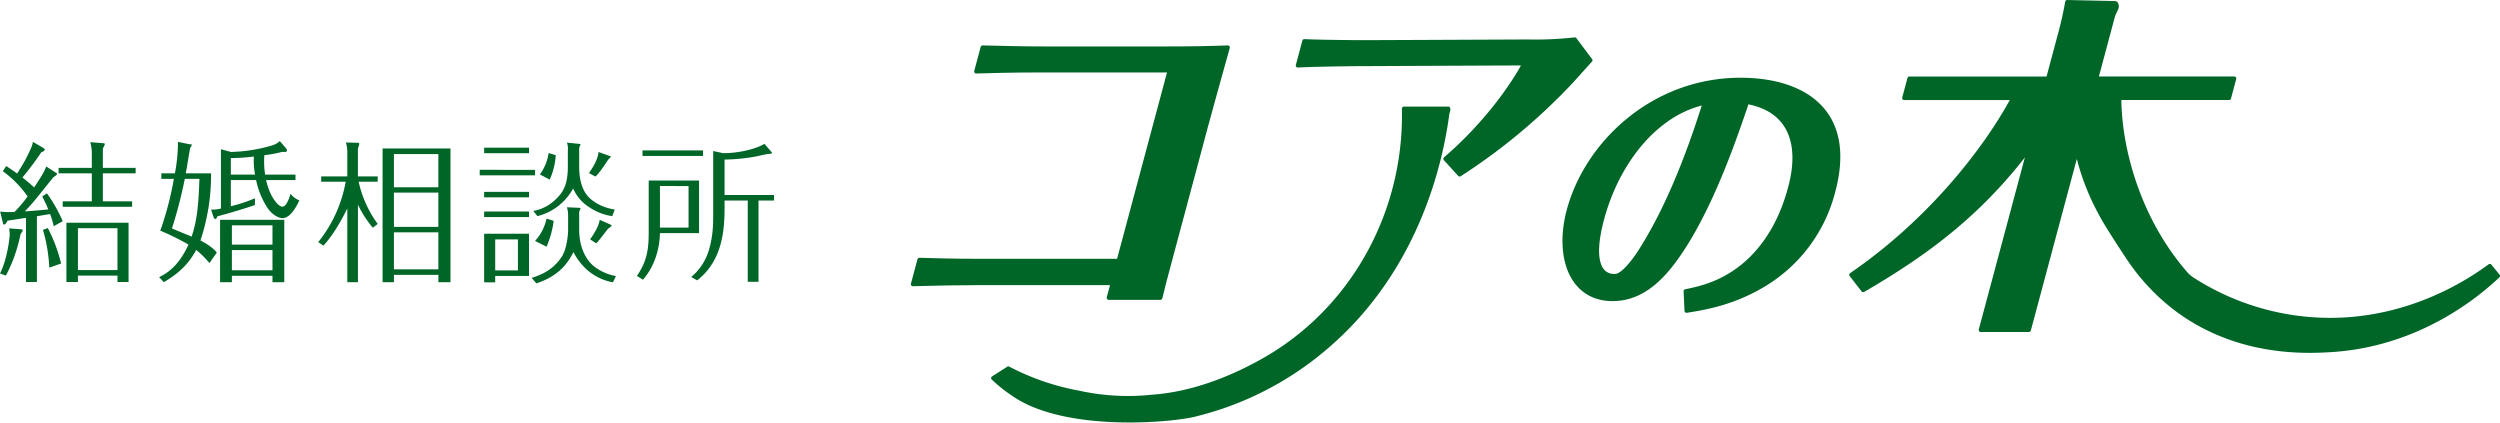
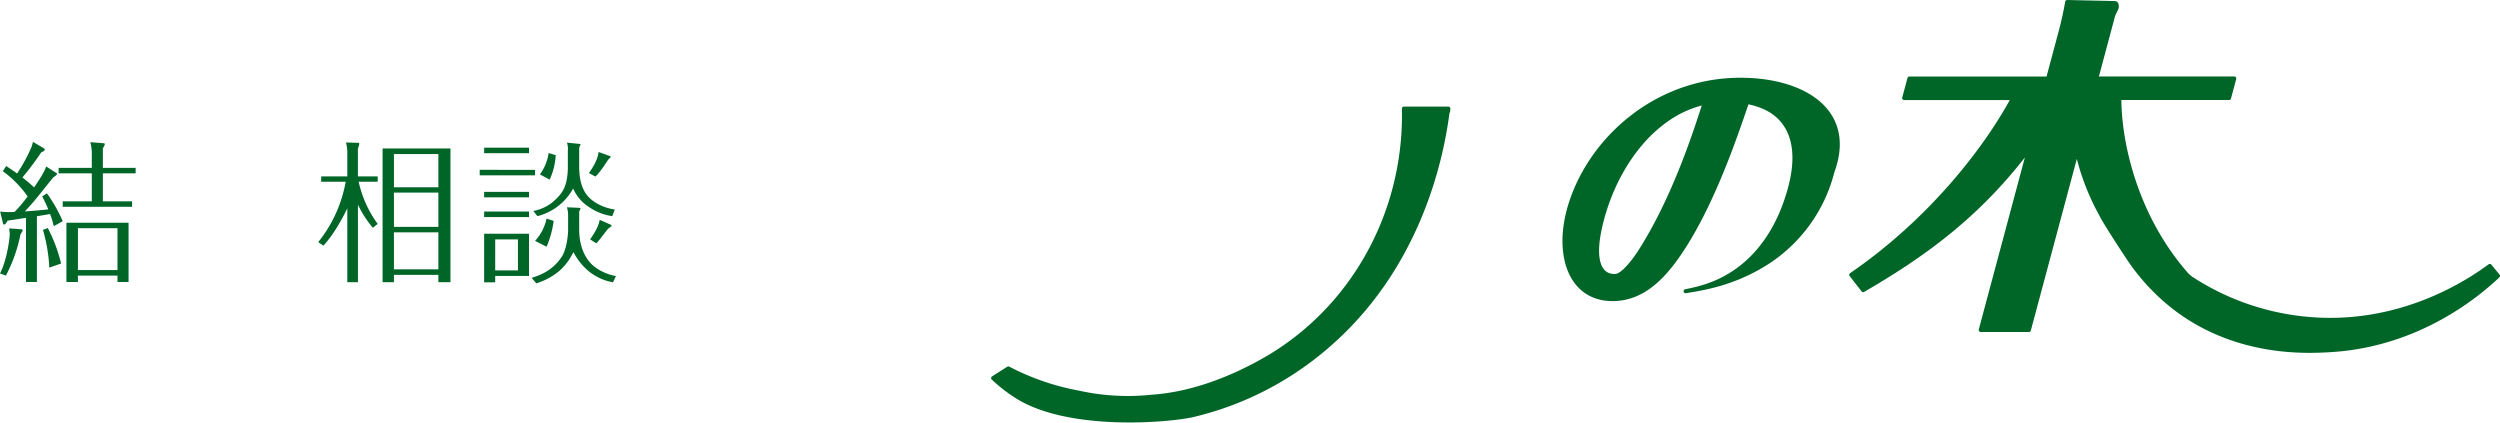
<svg xmlns="http://www.w3.org/2000/svg" width="936.396" height="158.272" viewBox="0 0 936.396 158.272">
  <g id="グループ_3" data-name="グループ 3" transform="translate(-238.695 167.7)">
    <g id="グループ_1" data-name="グループ 1" transform="translate(238.695 -114.848)">
      <path id="パス_1" data-name="パス 1" d="M246.048-107.774c1.05.115,1.161.115,1.161.457a5.6,5.6,0,0,1-.829,1.432,57.355,57.355,0,0,1-5.474,15.513l-2.211-.8c2.765-5.381,3.649-13.567,3.649-14.712,0-.287-.111-1.317-.219-2.175Zm13.324-21.3c.609.344.663.4.663.572,0,.4-.5.744-1.38,1.317-1.216,1.487-6.524,8.186-7.685,9.5-1.382,1.545-2.322,2.577-2.984,3.263,1.272-.057,6.137-.457,8.789-.744a51.4,51.4,0,0,0-2.266-4.867l1.77-1.145a56.771,56.771,0,0,1,5.915,10.42l-3.372,1.889a28.568,28.568,0,0,0-1.382-4.58l-.221.057c-4.034.686-4.477.744-4.7.8v24.616h-4.092V-112.01c-2.266.342-5.694.916-6.855,1.03-.609.973-.884,1.487-1.272,1.487s-.5-.344-.552-.744l-1-4.121a26.252,26.252,0,0,0,5.419.115,49.743,49.743,0,0,0,4.865-5.783,39.068,39.068,0,0,0-9.287-9.445l1.27-1.946c2.156,1.43,3.042,2.061,4.092,2.8a61.779,61.779,0,0,0,5.253-9.617,9.324,9.324,0,0,0,.663-2.231l3.815,2.231c.443.229.609.459.609.688,0,.459-.664.744-1.274.973a114.03,114.03,0,0,1-7.076,9.445c1.161.916,2.377,1.889,4.369,3.722,1.768-2.634,3.7-5.439,4.533-7.843Zm-2.765,20.894a58.817,58.817,0,0,1,4.978,13.282l-4.424,1.545a60.355,60.355,0,0,0-2.377-14.14Zm31.567-10.019v2.061H262.192v-2.061h10.891V-128.67h-12.44v-2.061h12.44v-6.182a21.126,21.126,0,0,0-.554-3.435l4.258.344c1.05.057,1.161.057,1.161.516a11.8,11.8,0,0,1-.72,1.487v7.27H289.5v2.061H277.228v10.476ZM267.885-90.373v2.4h-4.313v-22.211h23.275v22.211H282.7v-2.4ZM282.7-92.433v-15.685H267.885v15.685Z" transform="translate(-238.695 140.748)" fill="#006628" />
-       <path id="パス_2" data-name="パス 2" d="M288.291-128.528a77.414,77.414,0,0,1-3.981,25.13c4.036,2.12,5.472,3.722,6.137,4.525l-2.765,3.949a34.7,34.7,0,0,0-4.976-4.924c-3.261,6.24-7.96,9.617-12.105,12.08l-1.77-1.889c2.1-1.03,7.021-3.435,11-12.194a93.769,93.769,0,0,0-10.559-5.209,120.74,120.74,0,0,0,5.085-19.407h-4.7v-2.061h5.086a61.54,61.54,0,0,0,1.106-9.615l.055-1.374c0-.115-.055-.516-.055-.8l4.2.858c.166,0,1.052.115,1.052.115a1.948,1.948,0,0,1-.443.971c-.221.231-.221.287-1.549,8.245a16.218,16.218,0,0,0-.275,1.6Zm-9.841,2.061a166.767,166.767,0,0,1-4.81,18.548c1.05.516,6.192,2.577,7.351,3.091,2.158-6.182,2.654-12.823,2.931-21.64Zm41.462-1.6v2.061h-11c1.327,6.24,4.533,9.961,6.079,9.961,1.218,0,2.324-2.177,3.042-4.81a8.667,8.667,0,0,0,3.317,2.462c-.773,1.659-3.15,6.639-6.3,6.639-1.713,0-4.145-1.6-5.638-3.835a30.544,30.544,0,0,1-4.256-10.418H295.7v9.789a53.3,53.3,0,0,0,9.01-2.976v2.518c-3.261,1.2-11.057,3.493-14.041,4.236-.111.287-.388,1.03-.831,1.03-.386,0-.662-.858-.718-1.03l-.829-2.518a12.434,12.434,0,0,0,3.7-.4v-22.211l3.706,1.03a60.245,60.245,0,0,0,15.313-2.4,8.061,8.061,0,0,0,3.04-1.659l2.377,2.747a1.114,1.114,0,0,1,.277.686c0,.631-.552.631-.775.631s-.718-.057-.939-.057a46.465,46.465,0,0,1-6.744,1.26,33.132,33.132,0,0,0,.277,7.27Zm-23.827,37.9v2.4h-4.422v-23.356h24.048v23.356h-4.422v-2.4Zm8.68-37.9a27.382,27.382,0,0,1-.443-6.756,72.588,72.588,0,0,1-8.623.574v6.182Zm6.524,26.218v-7.213h-15.2v7.213Zm0,9.617v-7.557h-15.2v7.557Z" transform="translate(-209.232 140.606)" fill="#006628" />
      <path id="パス_3" data-name="パス 3" d="M319.423-108.4a40.376,40.376,0,0,1-5.585-8.644v29.024h-3.981v-27.65c-.939,1.946-4.477,9.159-8.955,13.968l-1.936-1.317a50.136,50.136,0,0,0,10.284-22.613h-9.178v-2h9.785V-136a15.032,15.032,0,0,0-.5-4.351l4.034.115c.72,0,.939,0,.939.459,0,.285-.441,1.545-.5,1.831v10.3h7.408v2h-7.131a41.982,41.982,0,0,0,7.131,15.8Zm7.9,17.633v2.747H323.07v-50.09H348.5v50.09h-4.533V-90.77Zm16.64-32.8V-136h-16.64v12.422Zm0,14.827V-121.57h-16.64v12.823Zm0,15.914v-13.854h-16.64v13.854Z" transform="translate(-179.77 140.86)" fill="#006628" />
      <path id="パス_4" data-name="パス 4" d="M350.281-130.128v2.061H329.549v-2.061Zm-2.266-8.3v2.061H331.208v-2.061Zm0,16.543v2.061H331.208v-2.061Zm0,7.385v2.061H331.208V-114.5Zm0,8.3v15.8H335.353v2.4h-4.145v-18.2Zm-12.661,2.118V-92.46h8.514V-104.08Zm30.85-11.85c.995.057,1.106.057,1.106.287a7.07,7.07,0,0,1-.5,1.145v6.7c0,7.383,2.984,11.848,5.749,13.968a18.624,18.624,0,0,0,8.017,3.491l-1.106,2.347a20.185,20.185,0,0,1-9.123-4.179,23.181,23.181,0,0,1-5.694-7.155c-2.266,4.578-5.8,9.044-13.877,11.733l-1.768-2.061c2.818-.916,7.683-2.518,11.221-7.841,2.1-3.148,2.432-8.986,2.432-9.961v-5.723a10.069,10.069,0,0,0-.441-2.921Zm0-23.985c.995.115,1.106.115,1.106.4,0,.059-.277.516-.277.574a3.137,3.137,0,0,0-.221.629v7.1c0,4.349.939,8.644,3.593,11.334,1.161,1.2,4.147,3.72,9.73,4.638l-.939,2.46a20.438,20.438,0,0,1-8.4-3.206,15.746,15.746,0,0,1-6.247-7.155,21.176,21.176,0,0,1-13.379,10.361l-1.548-1.946a15.957,15.957,0,0,0,8.957-4.922c1.657-1.661,3.981-4.293,3.981-11.508v-6.125a7.282,7.282,0,0,0-.332-3.034Zm-15.922,36.407a17.861,17.861,0,0,0,4.311-8.358l2.654.858a35.954,35.954,0,0,1-2.654,9.677Zm7.739-32.113a25.288,25.288,0,0,1-2.266,9.159l-3.649-1.946a18.133,18.133,0,0,0,3.263-8.015Zm19.848.172c.663.227.773.287.773.4,0,.172-.773.918-.995,1.145-2.929,4.523-3.981,5.553-4.754,6.3l-2.433-1.317c1.825-2.575,3.372-5.324,3.593-7.9ZM370.9-104.08c2.984-4.236,3.372-6.125,3.593-7.327l3.868,1.717c.221.115.609.287.609.4,0,.287-1.05,1.03-1.327,1.2-.552.686-2.874,3.72-3.372,4.294-.388.457-.663.8-1.05,1.2Z" transform="translate(-149.871 140.889)" fill="#006628" />
-       <path id="パス_5" data-name="パス 5" d="M382.6-126.346v19.692H367.946a29.111,29.111,0,0,1-1.659,9.273,24.876,24.876,0,0,1-4.7,8.188l-2.266-1.432c4.147-5.953,4.424-10.933,4.424-16.887v-18.833Zm1.493-11.277v2.061H361.421v-2.061Zm-16.144,13.337v15.57H378.67v-15.57ZM392.16-117.3c0,5.725,0,14.941-4.81,22.383a23.5,23.5,0,0,1-5.472,5.955l-2.213-1.26a20.846,20.846,0,0,0,6.746-10.476c1.491-5.5,1.491-8.931,1.491-15.171V-137.4l3.7.8c5.474.055,12.273-1.489,15.481-3.493l2.432,2.8c.33.4.386.459.386.574,0,.287-.166.287-1.6.457-.718.057-3.593.744-4.2.86a69.319,69.319,0,0,1-11.941,1.2v13.282h18.521v2.061h-5.806v30.454h-4.036v-30.454H392.16Z" transform="translate(-120.764 141.115)" fill="#006628" />
    </g>
    <g id="グループ_2" data-name="グループ 2" transform="translate(580.611 -166.953)">
-       <path id="パス_6" data-name="パス 6" d="M484.933-64.542H504.3c1.165-4.841,1.725-6.936,3.934-15.179l6.208-23.156,6.94-25.907c2.035-7.588,4.444-16.094,8.188-29.57-6.878.263-13.581.392-25.227.392H462.206c-10.863,0-18.246-.261-24.493-.392l-2.419,9.028c6.184-.131,12.01-.392,24.7-.392h47.761l-19.106,71.3H437.228c-10.468,0-18.9-.259-23.19-.392l-2.454,9.162c9.232-.267,18.036-.4,23.53-.4h51.293Z" transform="translate(-411.584 175.36)" fill="#006628" stroke="#006628" stroke-linecap="round" stroke-linejoin="round" stroke-width="1.493" />
-       <path id="パス_7" data-name="パス 7" d="M594.134-152.025l-5.88-7.851a132.137,132.137,0,0,1-17.74.783l-60.653.265c-4.582,0-18.287-.133-22.925-.4l-2.454,9.161c3.86-.259,18.717-.522,23.3-.522l60.261-.265c.4,0,1.179,0,1.105.265-.172.655-9.855,18.711-29.39,35.459l5.359,5.886a221.108,221.108,0,0,0,40.677-33.626C587.226-144.306,592.873-150.717,594.134-152.025Z" transform="translate(-340.313 173.872)" fill="#006628" stroke="#006628" stroke-linecap="round" stroke-linejoin="round" stroke-width="1.493" />
-       <path id="パス_8" data-name="パス 8" d="M600.939-152.23c-32.7,0-57.6,23.7-64.359,48.929-4.614,17.223.86,33.241,16.444,33.241,12.287,0,20.388-9.764,26.793-19.747,10.982-17.223,18.912-40.261,23.6-54.083,3.524.769,11.205,2.411,15.289,10.092,3.261,6.253,2.929,14.043.783,22.049-2.527,9.435-6.918,18.871-14.405,26.331-9.412,9.325-19.377,11.3-24.719,12.4l.336,7.351c6.878-1.1,17.882-2.852,29.865-10.312a57.182,57.182,0,0,0,25.138-34.449C643.791-140.6,624.42-152.23,600.939-152.23ZM563.469-88.16c-1.355,2.193-4.873,7.129-7.616,8.775a3.78,3.78,0,0,1-2.152.657c-5.6,0-8.7-6.032-4.614-21.28,3.38-12.617,9.671-23.807,17.74-31.815,8.771-8.557,16.132-10.64,20.732-11.85C584.307-133.579,576.339-108.344,563.469-88.16Z" transform="translate(-290.927 181.347)" fill="#006628" stroke="#006628" stroke-linecap="round" stroke-linejoin="round" stroke-width="1.493" />
+       <path id="パス_8" data-name="パス 8" d="M600.939-152.23c-32.7,0-57.6,23.7-64.359,48.929-4.614,17.223.86,33.241,16.444,33.241,12.287,0,20.388-9.764,26.793-19.747,10.982-17.223,18.912-40.261,23.6-54.083,3.524.769,11.205,2.411,15.289,10.092,3.261,6.253,2.929,14.043.783,22.049-2.527,9.435-6.918,18.871-14.405,26.331-9.412,9.325-19.377,11.3-24.719,12.4c6.878-1.1,17.882-2.852,29.865-10.312a57.182,57.182,0,0,0,25.138-34.449C643.791-140.6,624.42-152.23,600.939-152.23ZM563.469-88.16c-1.355,2.193-4.873,7.129-7.616,8.775a3.78,3.78,0,0,1-2.152.657c-5.6,0-8.7-6.032-4.614-21.28,3.38-12.617,9.671-23.807,17.74-31.815,8.771-8.557,16.132-10.64,20.732-11.85C584.307-133.579,576.339-108.344,563.469-88.16Z" transform="translate(-290.927 181.347)" fill="#006628" stroke="#006628" stroke-linecap="round" stroke-linejoin="round" stroke-width="1.493" />
      <path id="パス_9" data-name="パス 9" d="M828.505-68.106c-7.191,5.32-32.833,22.917-67.937,19.852a95.428,95.428,0,0,1-42.551-14.279,14.492,14.492,0,0,1-3.006-2.286c-18.145-20.538-25.213-47.331-25.273-66.159h41.09l1.966-7.323H681.1l6.35-23.684c.372-.916,1.151-2.355,1.258-2.747.178-.655.095-1.829-.688-1.829l-17.825-.392c-.54,3-1.123,6.145-2.63,11.775L663.046-138.3H611.1l-1.966,7.323H649.96c-10.689,19.889-31.807,46.451-60.655,66.21l4.477,5.753c26.014-15.048,45-30.223,62.255-53.12L637.805-44.1h18.058l17.987-67.12A88.75,88.75,0,0,0,683-87.166c.028.059.034.113.067.174,1.9,3.562,7.871,12.716,10,15.875a78.341,78.341,0,0,0,18.046,19.239c23.012,17.237,48.876,15.821,57.245,15.364,33.875-1.855,56.385-21.4,63.216-27.84Z" transform="translate(-237.833 166.953)" fill="#006628" stroke="#006628" stroke-linecap="round" stroke-linejoin="round" stroke-width="1.493" />
      <path id="パス_10" data-name="パス 10" d="M597.293-146.764H580.647c.9,39.11-19.324,75.468-52.6,94.247-14.346,8.095-28.583,12.744-41.7,13.662A85.721,85.721,0,0,1,458.754-40.4l-.036-.006-.063-.012-.008,0a93.14,93.14,0,0,1-26.164-9.034l-5.7,3.631a57.331,57.331,0,0,0,9.669,7.379c19.262,11.5,55.018,8.721,65.112,6.507a118.47,118.47,0,0,0,49.358-24.934c36.688-30.834,44.228-74.386,46.052-88.285A3.064,3.064,0,0,0,597.293-146.764Z" transform="translate(-396.723 186.691)" fill="#006628" stroke="#006628" stroke-linecap="round" stroke-linejoin="round" stroke-width="1.493" />
    </g>
  </g>
</svg>